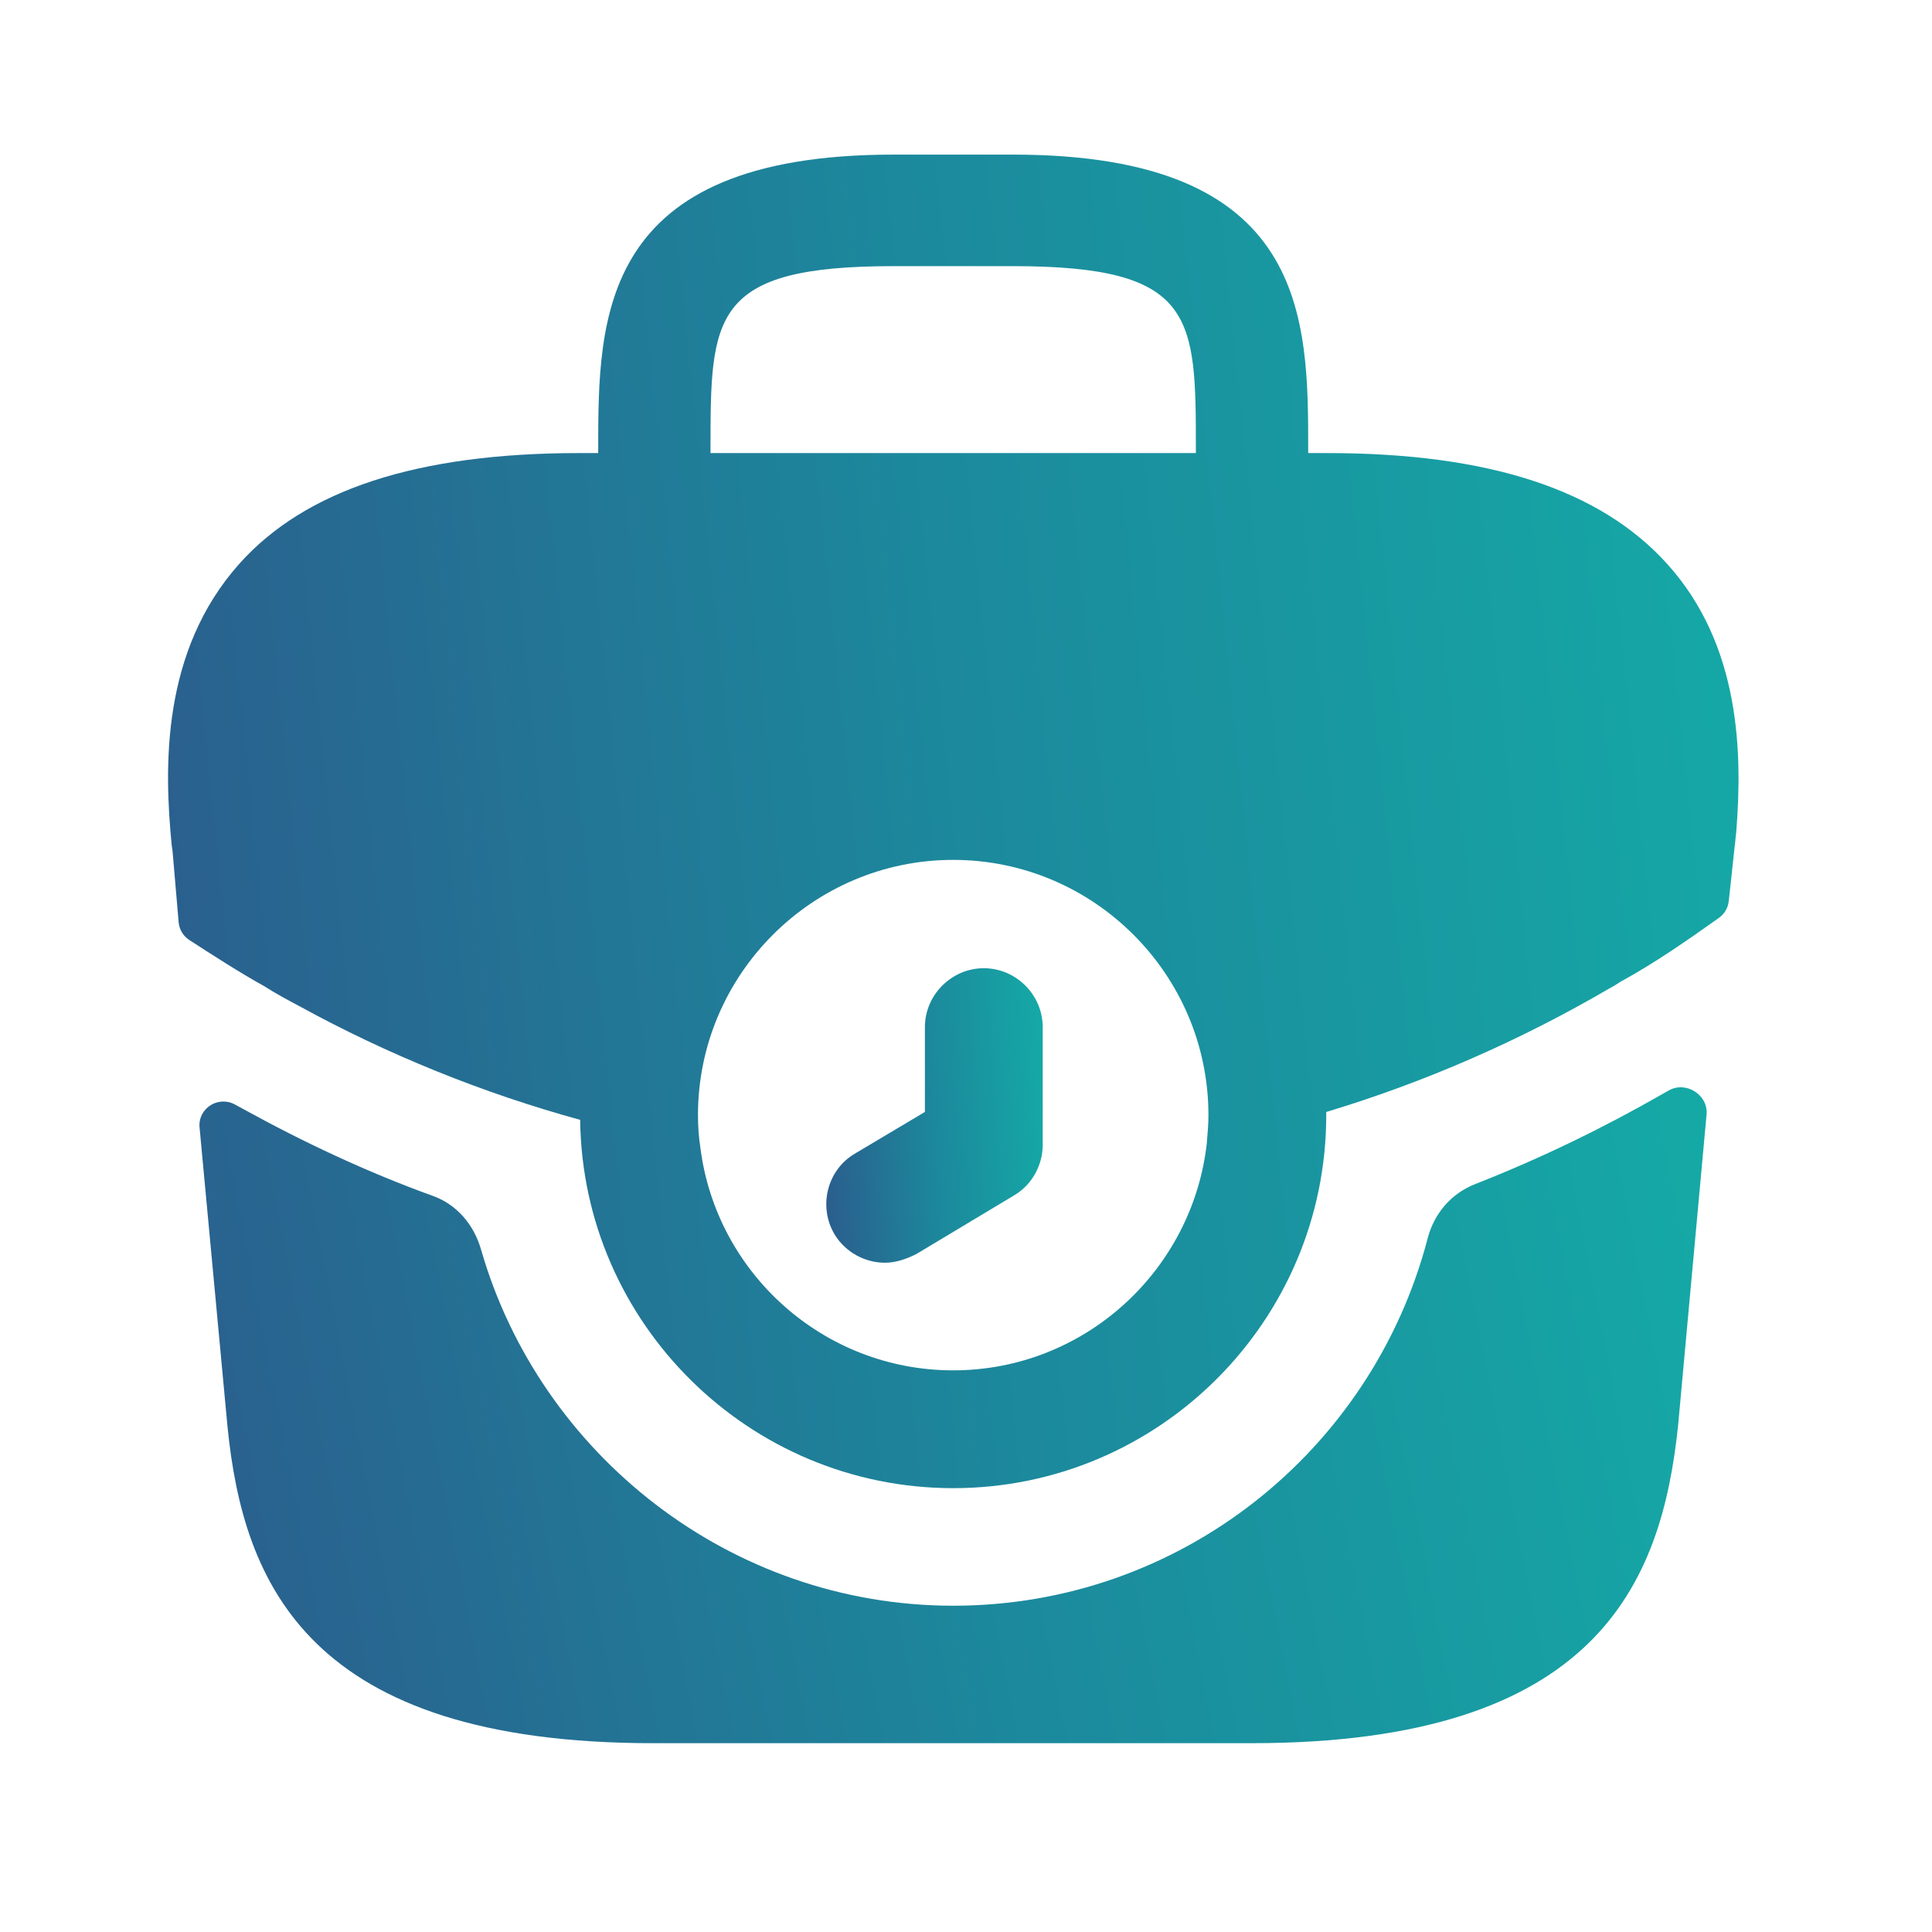
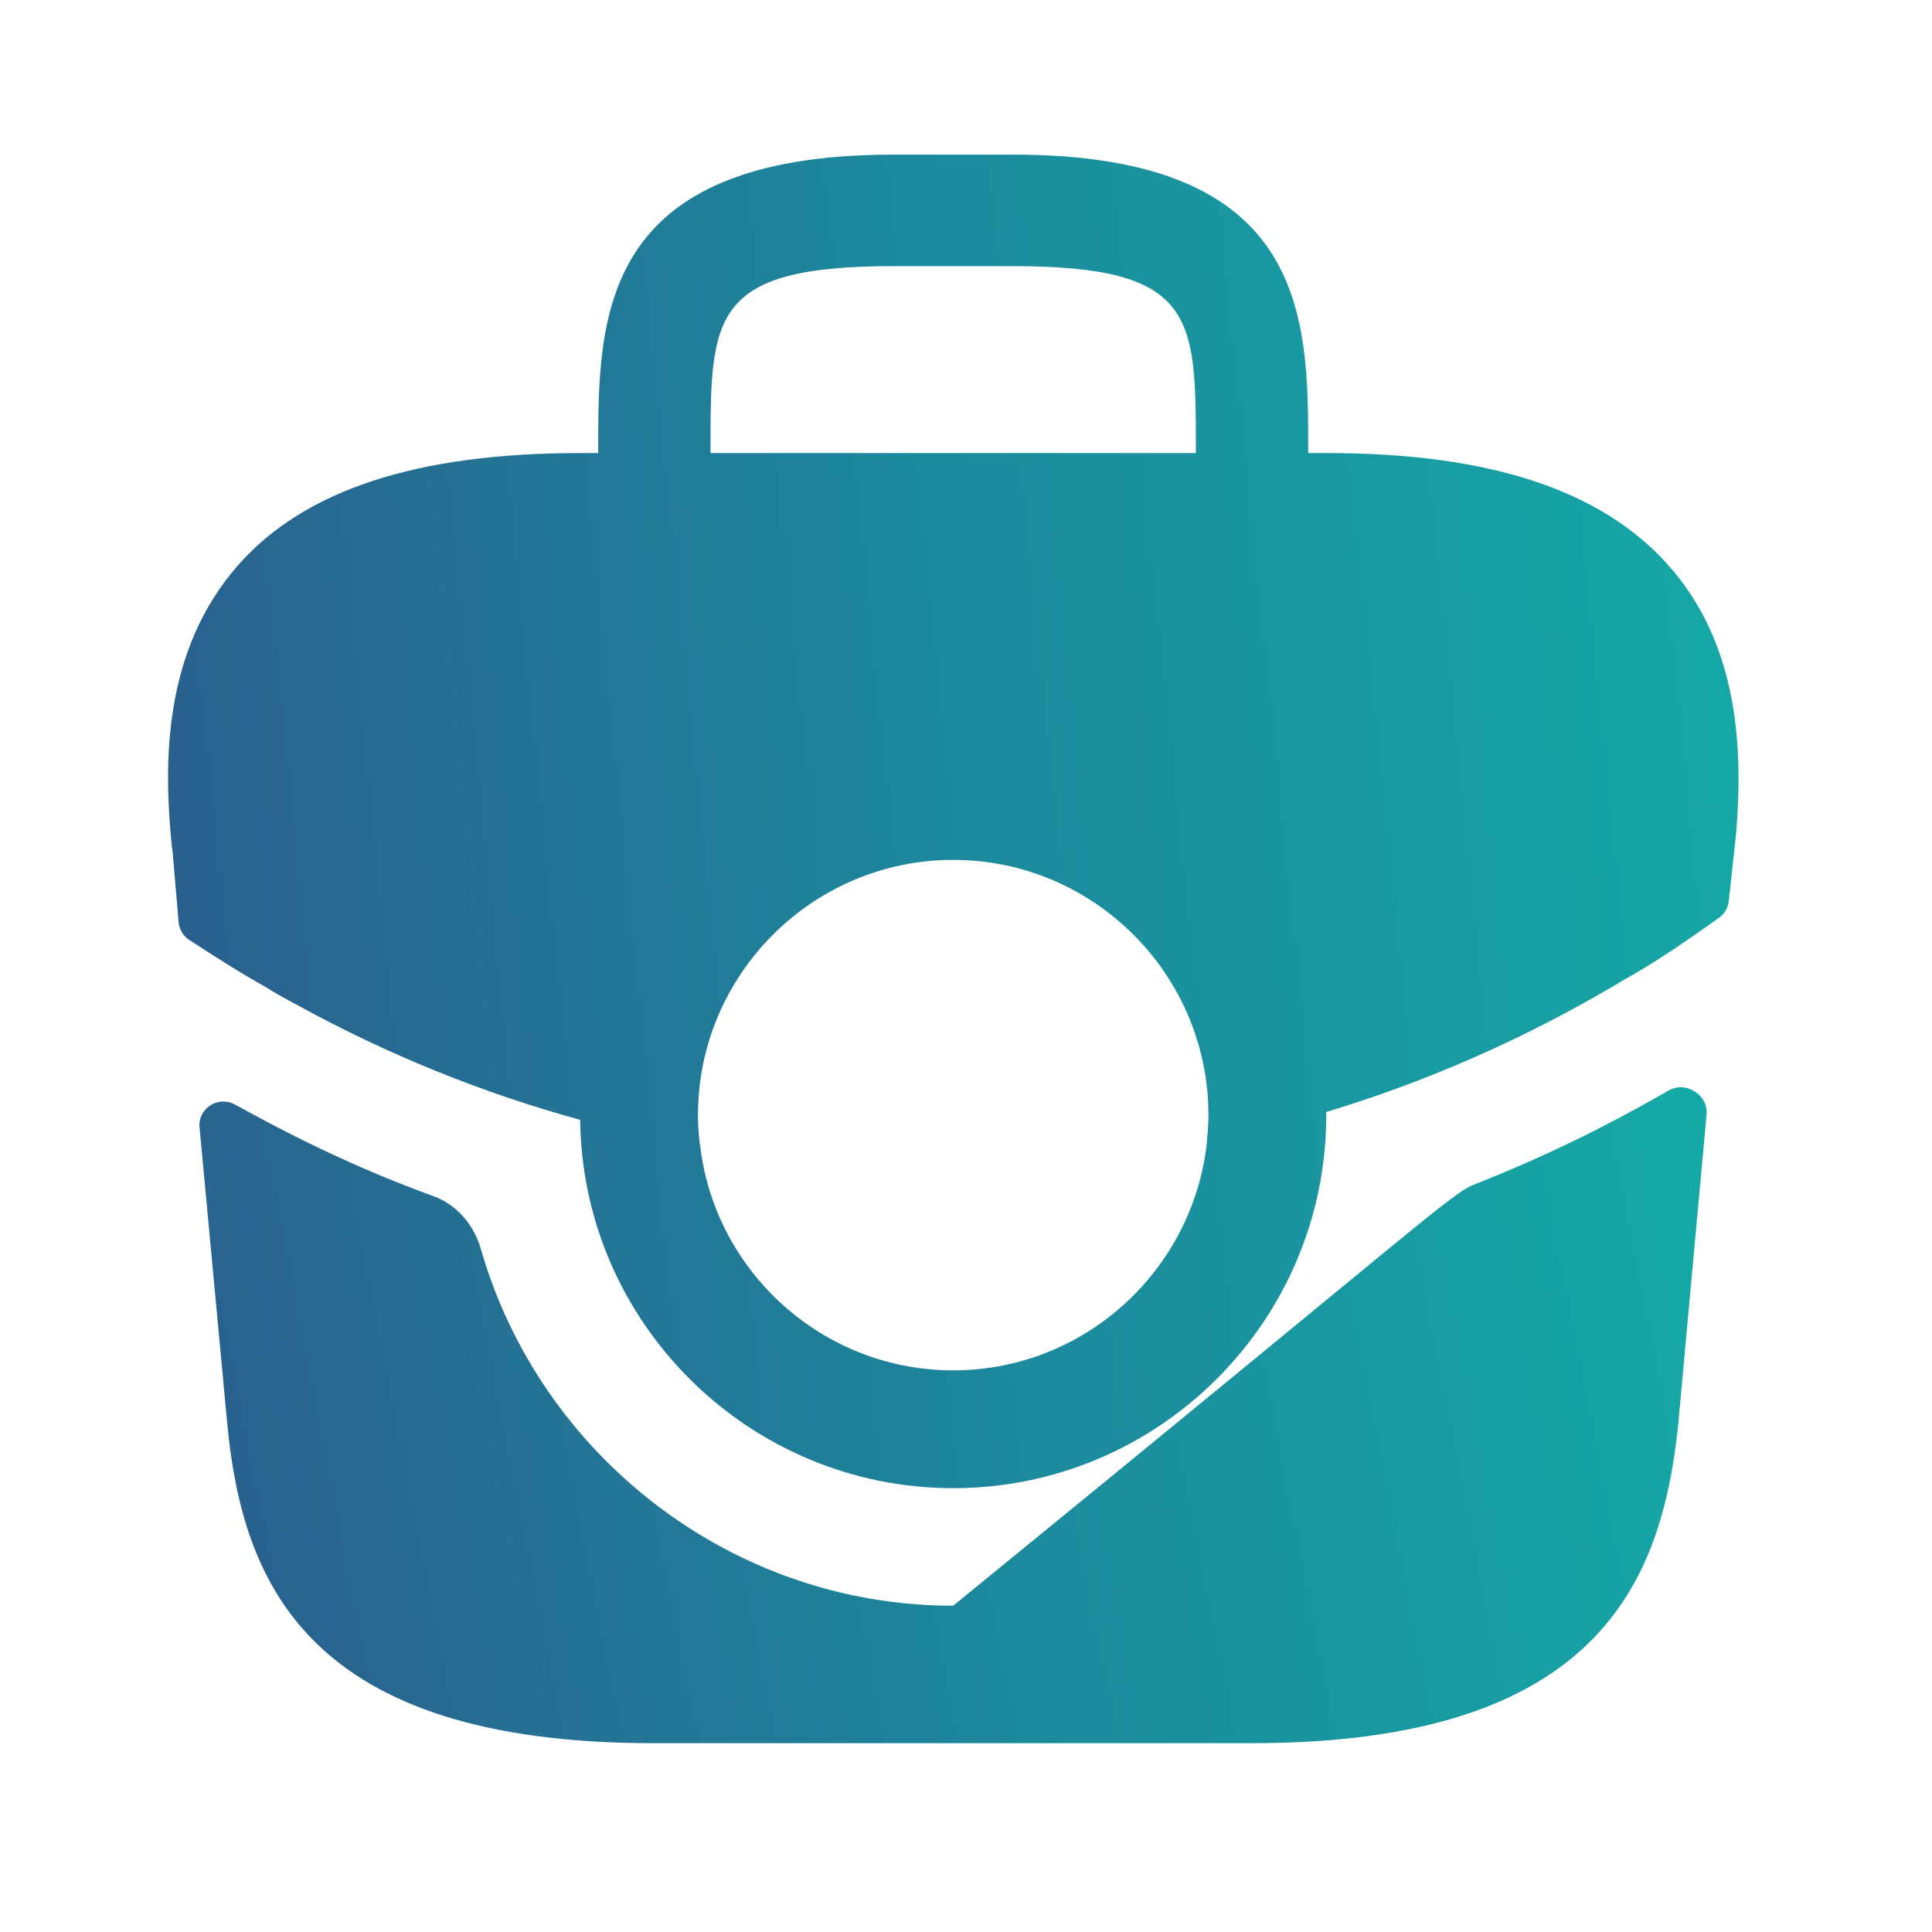
<svg xmlns="http://www.w3.org/2000/svg" width="41" height="41" viewBox="0 0 41 41" fill="none">
-   <path d="M18.778 26.797C18.362 26.797 17.945 26.58 17.712 26.197C17.362 25.613 17.545 24.83 18.145 24.48L19.628 23.597V21.797C19.628 21.113 20.195 20.547 20.878 20.547C21.562 20.547 22.128 21.113 22.128 21.797V24.297C22.128 24.73 21.895 25.147 21.528 25.363L19.445 26.613C19.212 26.73 18.995 26.797 18.778 26.797Z" fill="url(#paint0_linear_40006984_51372)" />
  <path d="M35.378 11.965C33.962 10.398 31.612 9.615 28.162 9.615H27.762V9.548C27.762 6.748 27.762 3.281 21.495 3.281H18.962C12.695 3.281 12.695 6.748 12.695 9.548V9.615H12.295C8.845 9.615 6.478 10.398 5.078 11.965C3.428 13.815 3.478 16.265 3.645 17.948L3.662 18.065L3.791 19.571C3.804 19.724 3.887 19.864 4.017 19.948C4.529 20.279 5.083 20.638 5.612 20.931C5.845 21.081 6.095 21.215 6.345 21.348C8.228 22.381 10.245 23.198 12.312 23.765C12.362 28.081 15.895 31.581 20.228 31.581C24.595 31.581 28.145 28.031 28.145 23.665V23.598C30.245 22.965 32.262 22.081 34.145 20.981C34.245 20.931 34.312 20.881 34.395 20.831C35.096 20.45 35.825 19.944 36.48 19.477C36.596 19.395 36.671 19.267 36.686 19.126L36.728 18.748L36.812 17.965C36.828 17.865 36.828 17.781 36.845 17.665C36.978 15.998 36.945 13.698 35.378 11.965ZM15.078 9.548C15.078 6.715 15.078 5.648 18.962 5.648H21.495C25.378 5.648 25.378 6.715 25.378 9.548V9.615H15.078V9.548ZM20.228 29.081C17.478 29.081 15.195 27.015 14.862 24.348C14.828 24.131 14.812 23.898 14.812 23.665C14.812 20.681 17.245 18.248 20.228 18.248C23.212 18.248 25.645 20.681 25.645 23.665C25.645 23.865 25.628 24.048 25.612 24.231V24.248C25.312 26.965 23.012 29.081 20.228 29.081Z" fill="url(#paint1_linear_40006984_51372)" />
-   <path d="M35.411 23.143C35.774 22.932 36.254 23.233 36.216 23.651L35.611 30.259C35.261 33.593 33.895 36.993 26.561 36.993H13.861C6.528 36.993 5.161 33.593 4.828 30.276L4.235 23.926C4.197 23.521 4.632 23.244 4.988 23.441C5.048 23.474 5.101 23.503 5.145 23.526C6.445 24.243 7.795 24.876 9.178 25.376C9.695 25.559 10.061 25.993 10.211 26.526C11.461 30.859 15.495 34.076 20.228 34.076C25.044 34.076 29.111 30.793 30.294 26.293C30.428 25.759 30.794 25.326 31.311 25.126C32.711 24.576 34.044 23.926 35.294 23.209C35.318 23.196 35.359 23.173 35.411 23.143Z" fill="url(#paint2_linear_40006984_51372)" />
+   <path d="M35.411 23.143C35.774 22.932 36.254 23.233 36.216 23.651L35.611 30.259C35.261 33.593 33.895 36.993 26.561 36.993H13.861C6.528 36.993 5.161 33.593 4.828 30.276L4.235 23.926C4.197 23.521 4.632 23.244 4.988 23.441C5.048 23.474 5.101 23.503 5.145 23.526C6.445 24.243 7.795 24.876 9.178 25.376C9.695 25.559 10.061 25.993 10.211 26.526C11.461 30.859 15.495 34.076 20.228 34.076C30.428 25.759 30.794 25.326 31.311 25.126C32.711 24.576 34.044 23.926 35.294 23.209C35.318 23.196 35.359 23.173 35.411 23.143Z" fill="url(#paint2_linear_40006984_51372)" />
  <defs>
    <linearGradient id="paint0_linear_40006984_51372" x1="17.449" y1="27.718" x2="23.083" y2="27.357" gradientUnits="userSpaceOnUse">
      <stop stop-color="#2C5A8C" />
      <stop offset="0.46" stop-color="#1C889C" />
      <stop offset="1" stop-color="#13B1A8" />
    </linearGradient>
    <linearGradient id="paint1_linear_40006984_51372" x1="2.94" y1="35.754" x2="43.559" y2="31.583" gradientUnits="userSpaceOnUse">
      <stop stop-color="#2C5A8C" />
      <stop offset="0.46" stop-color="#1C889C" />
      <stop offset="1" stop-color="#13B1A8" />
    </linearGradient>
    <linearGradient id="paint2_linear_40006984_51372" x1="3.54" y1="39.113" x2="41.706" y2="31.671" gradientUnits="userSpaceOnUse">
      <stop stop-color="#2C5A8C" />
      <stop offset="0.46" stop-color="#1C889C" />
      <stop offset="1" stop-color="#13B1A8" />
    </linearGradient>
  </defs>
</svg>